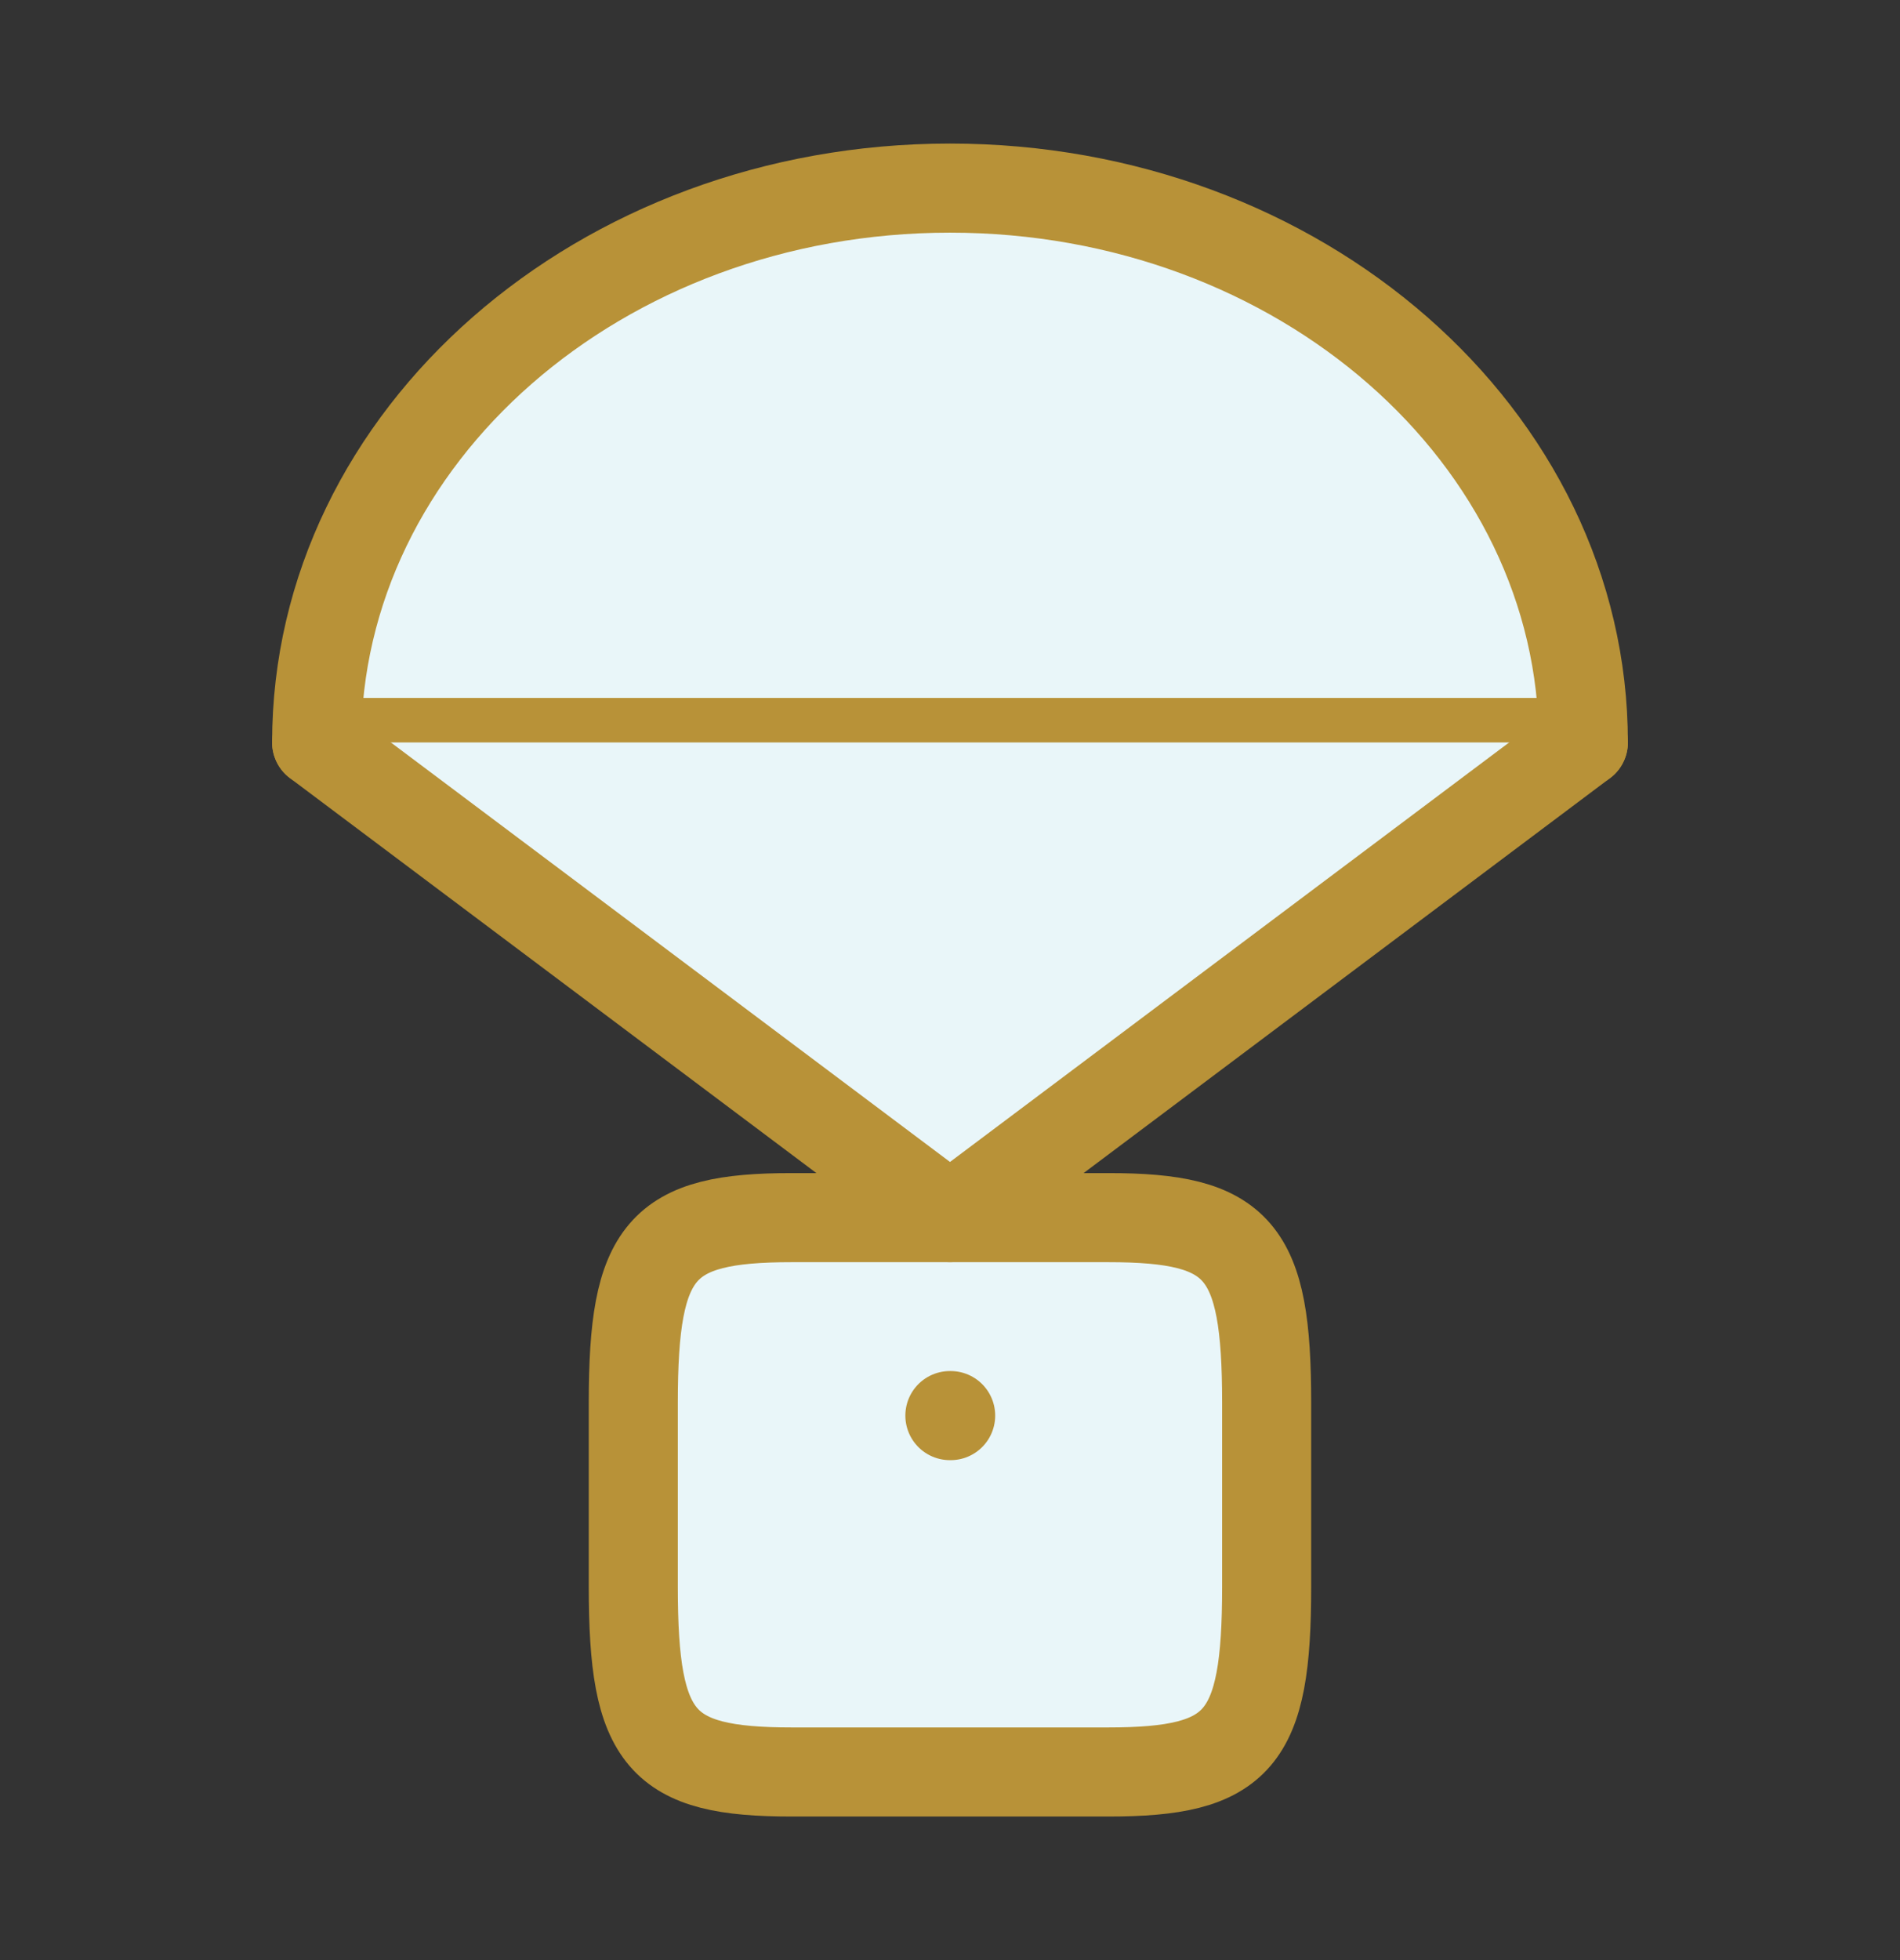
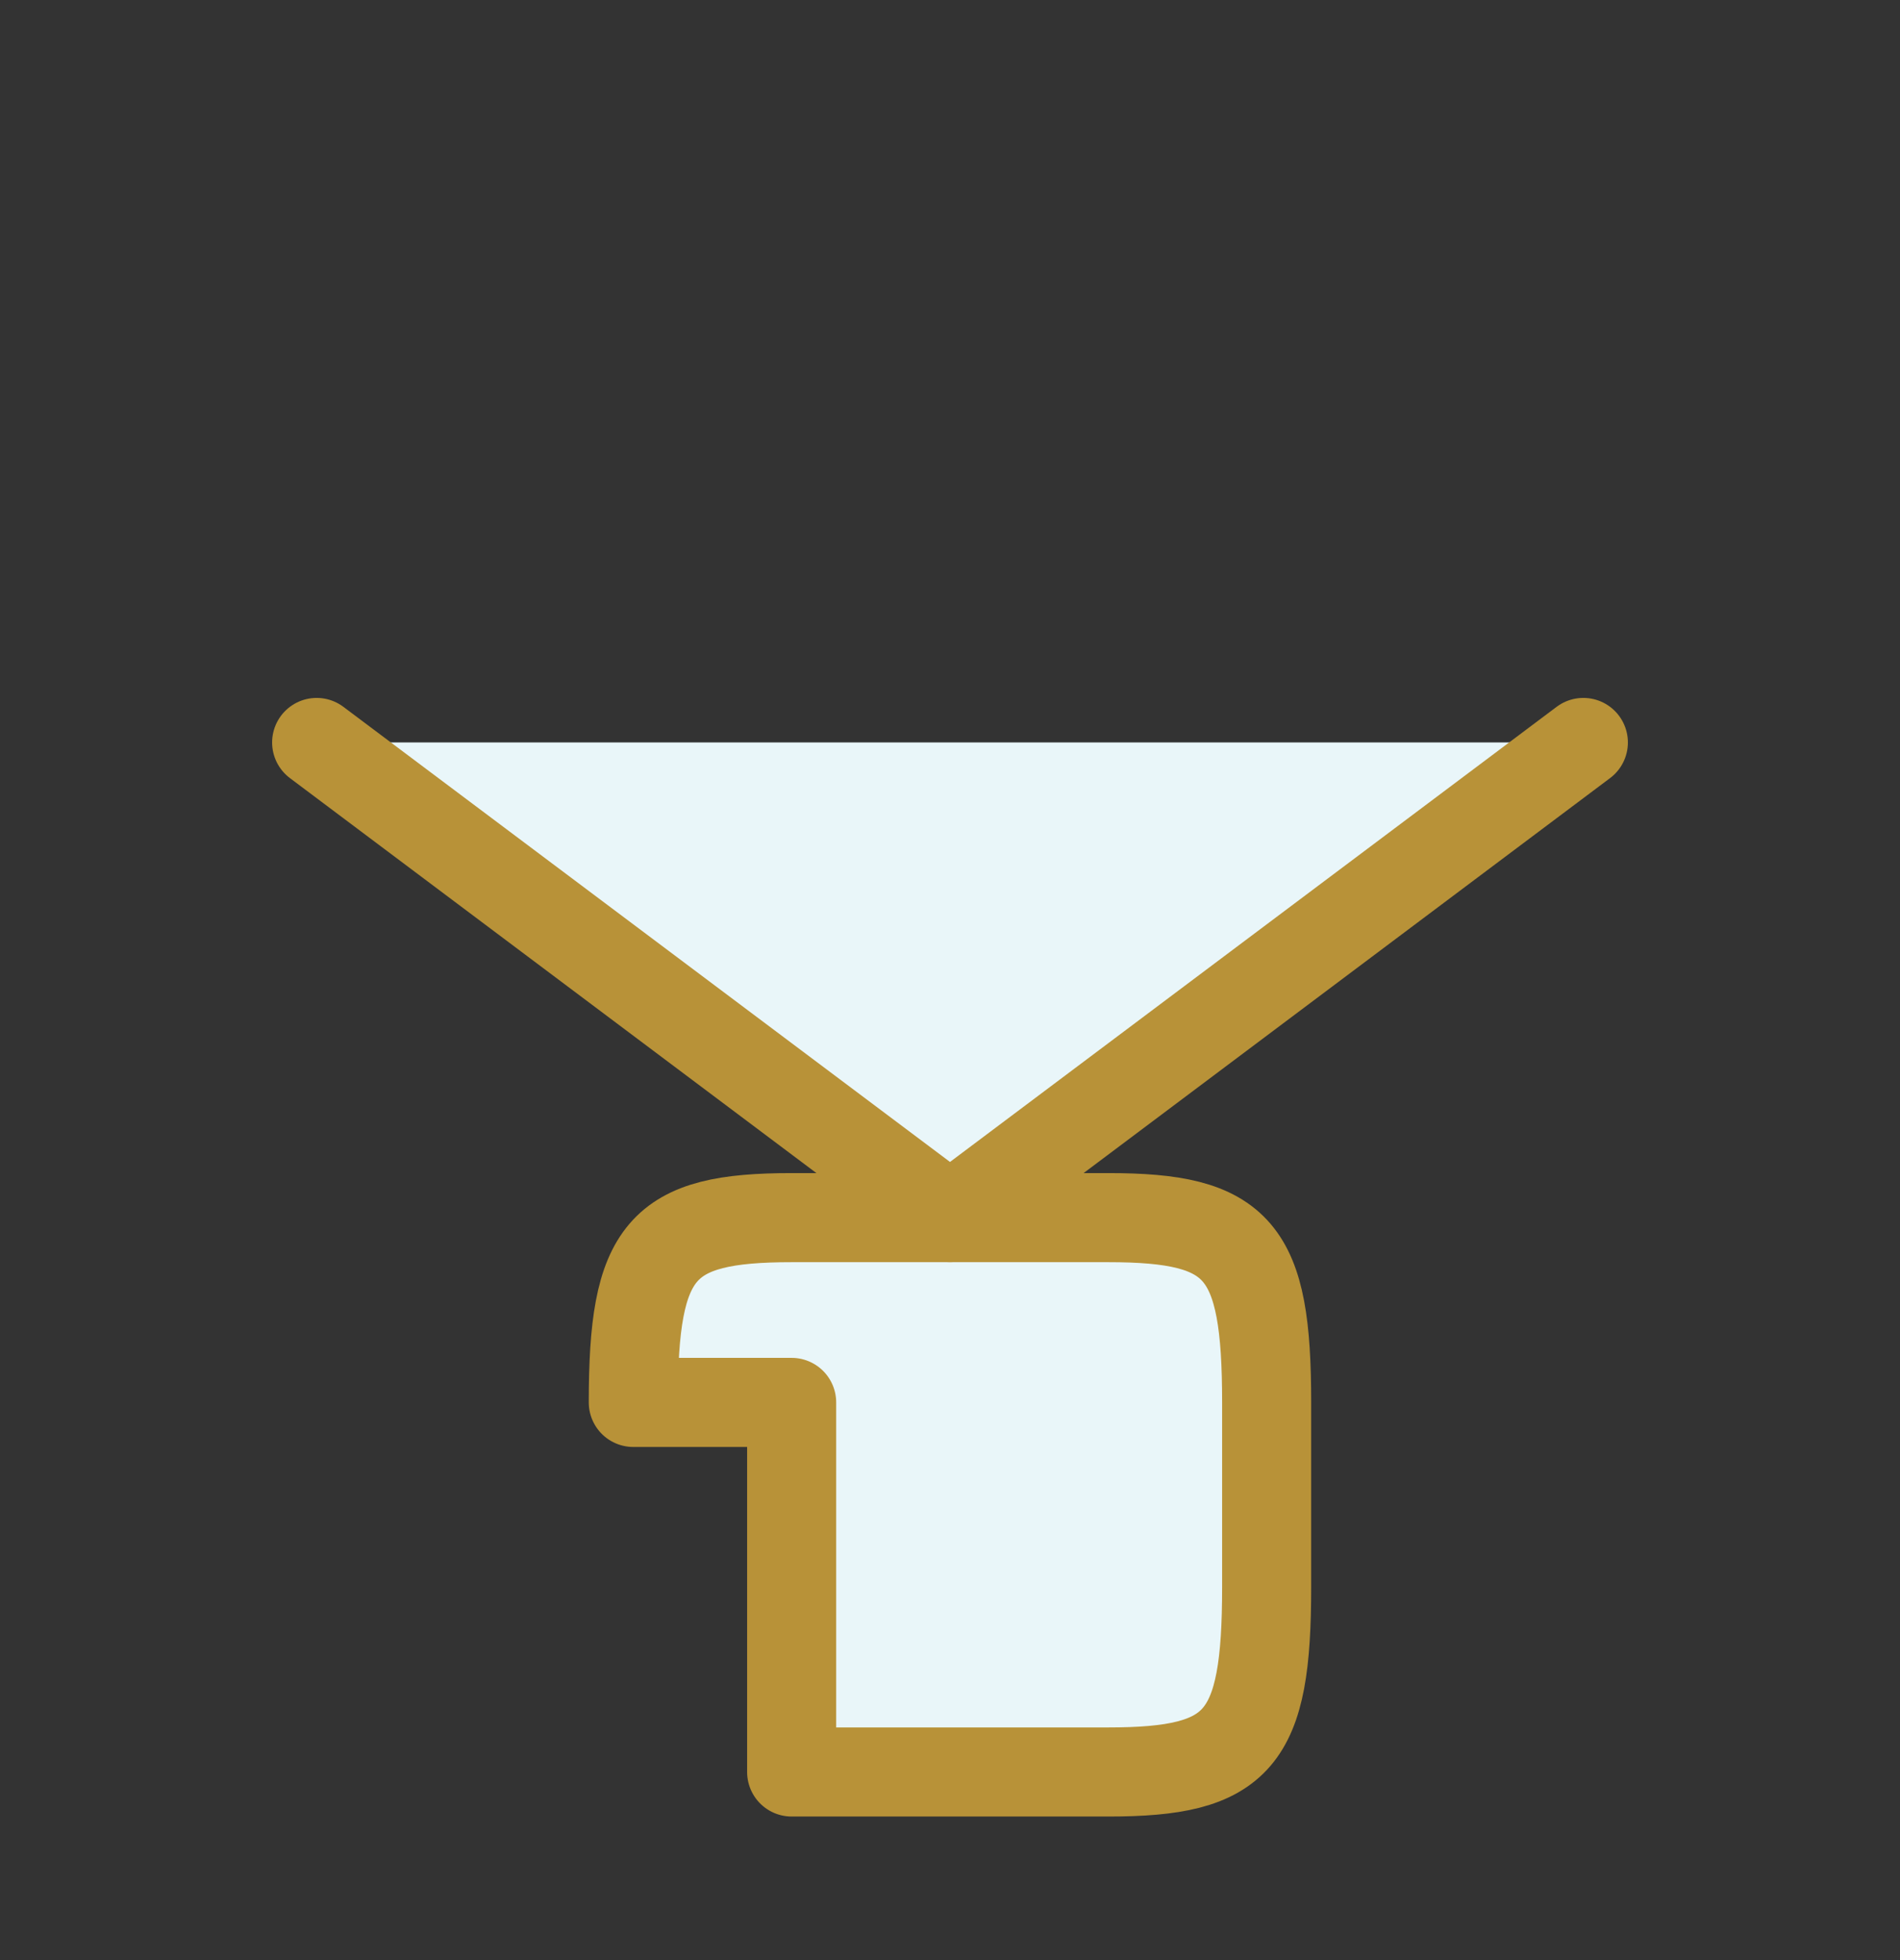
<svg xmlns="http://www.w3.org/2000/svg" width="32" height="33" viewBox="0 0 32 33" fill="none">
  <rect x="0" y="0" width="32" height="33" fill="#333333" stroke="none" />
-   <path d="M16 3.167C10.109 3.167 5.333 7.346 5.333 12.5H26.667C26.667 7.346 21.891 3.167 16 3.167Z" stroke="#b89238" stroke-width="1.5" stroke-linecap="round" stroke-linejoin="round" fill="#e9f6f9" />
-   <path d="M10.666 23.611C10.666 21.037 11.127 20.5 13.333 20.5H18.666C20.873 20.5 21.333 21.037 21.333 23.611V26.722C21.333 29.296 20.873 29.833 18.666 29.833H13.333C11.127 29.833 10.666 29.296 10.666 26.722V23.611Z" stroke="#b89238" stroke-width="1.5" stroke-linecap="round" stroke-linejoin="round" fill="#e9f6f9" />
-   <path d="M16.011 23.833H15.998" stroke="#b89238" stroke-width="1.5" stroke-linecap="round" stroke-linejoin="round" fill="#e9f6f9" />
+   <path d="M10.666 23.611C10.666 21.037 11.127 20.5 13.333 20.5H18.666C20.873 20.5 21.333 21.037 21.333 23.611V26.722C21.333 29.296 20.873 29.833 18.666 29.833H13.333V23.611Z" stroke="#b89238" stroke-width="1.5" stroke-linecap="round" stroke-linejoin="round" fill="#e9f6f9" />
  <path d="M5.333 12.5L16 20.5L26.667 12.5" stroke="#b89238" stroke-width="1.5" stroke-linecap="round" stroke-linejoin="round" fill="#e9f6f9" />
</svg>